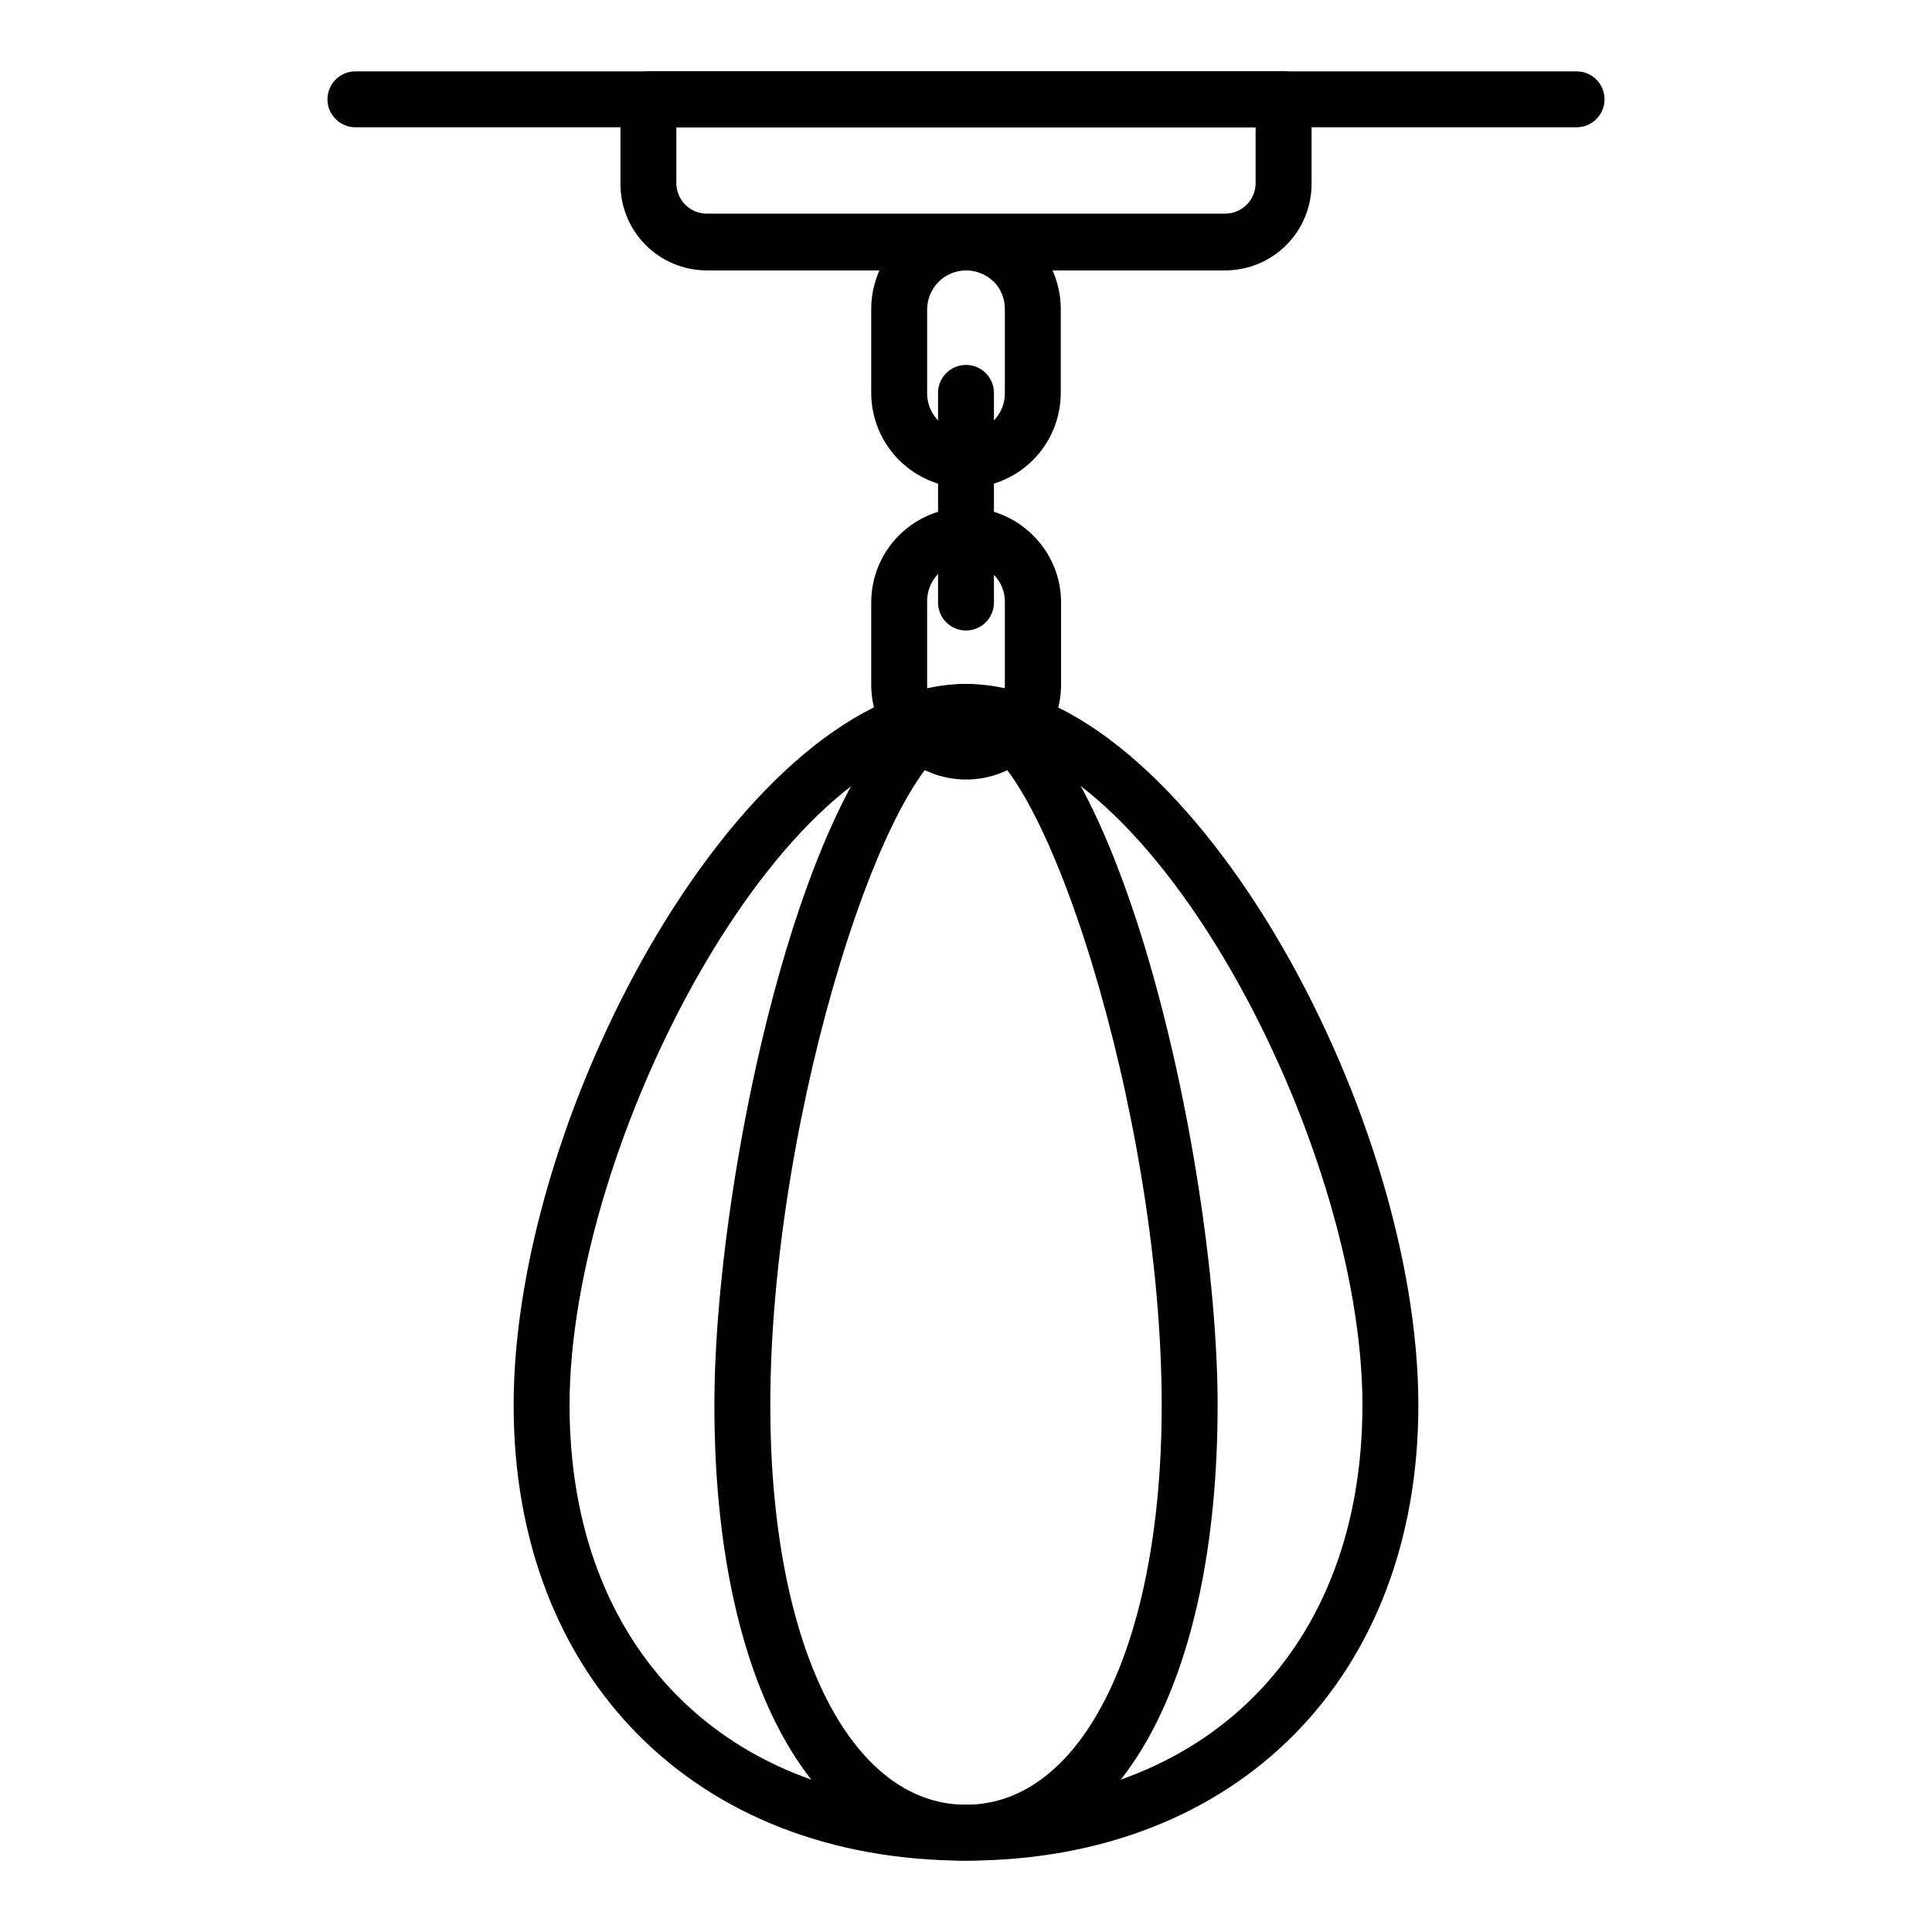
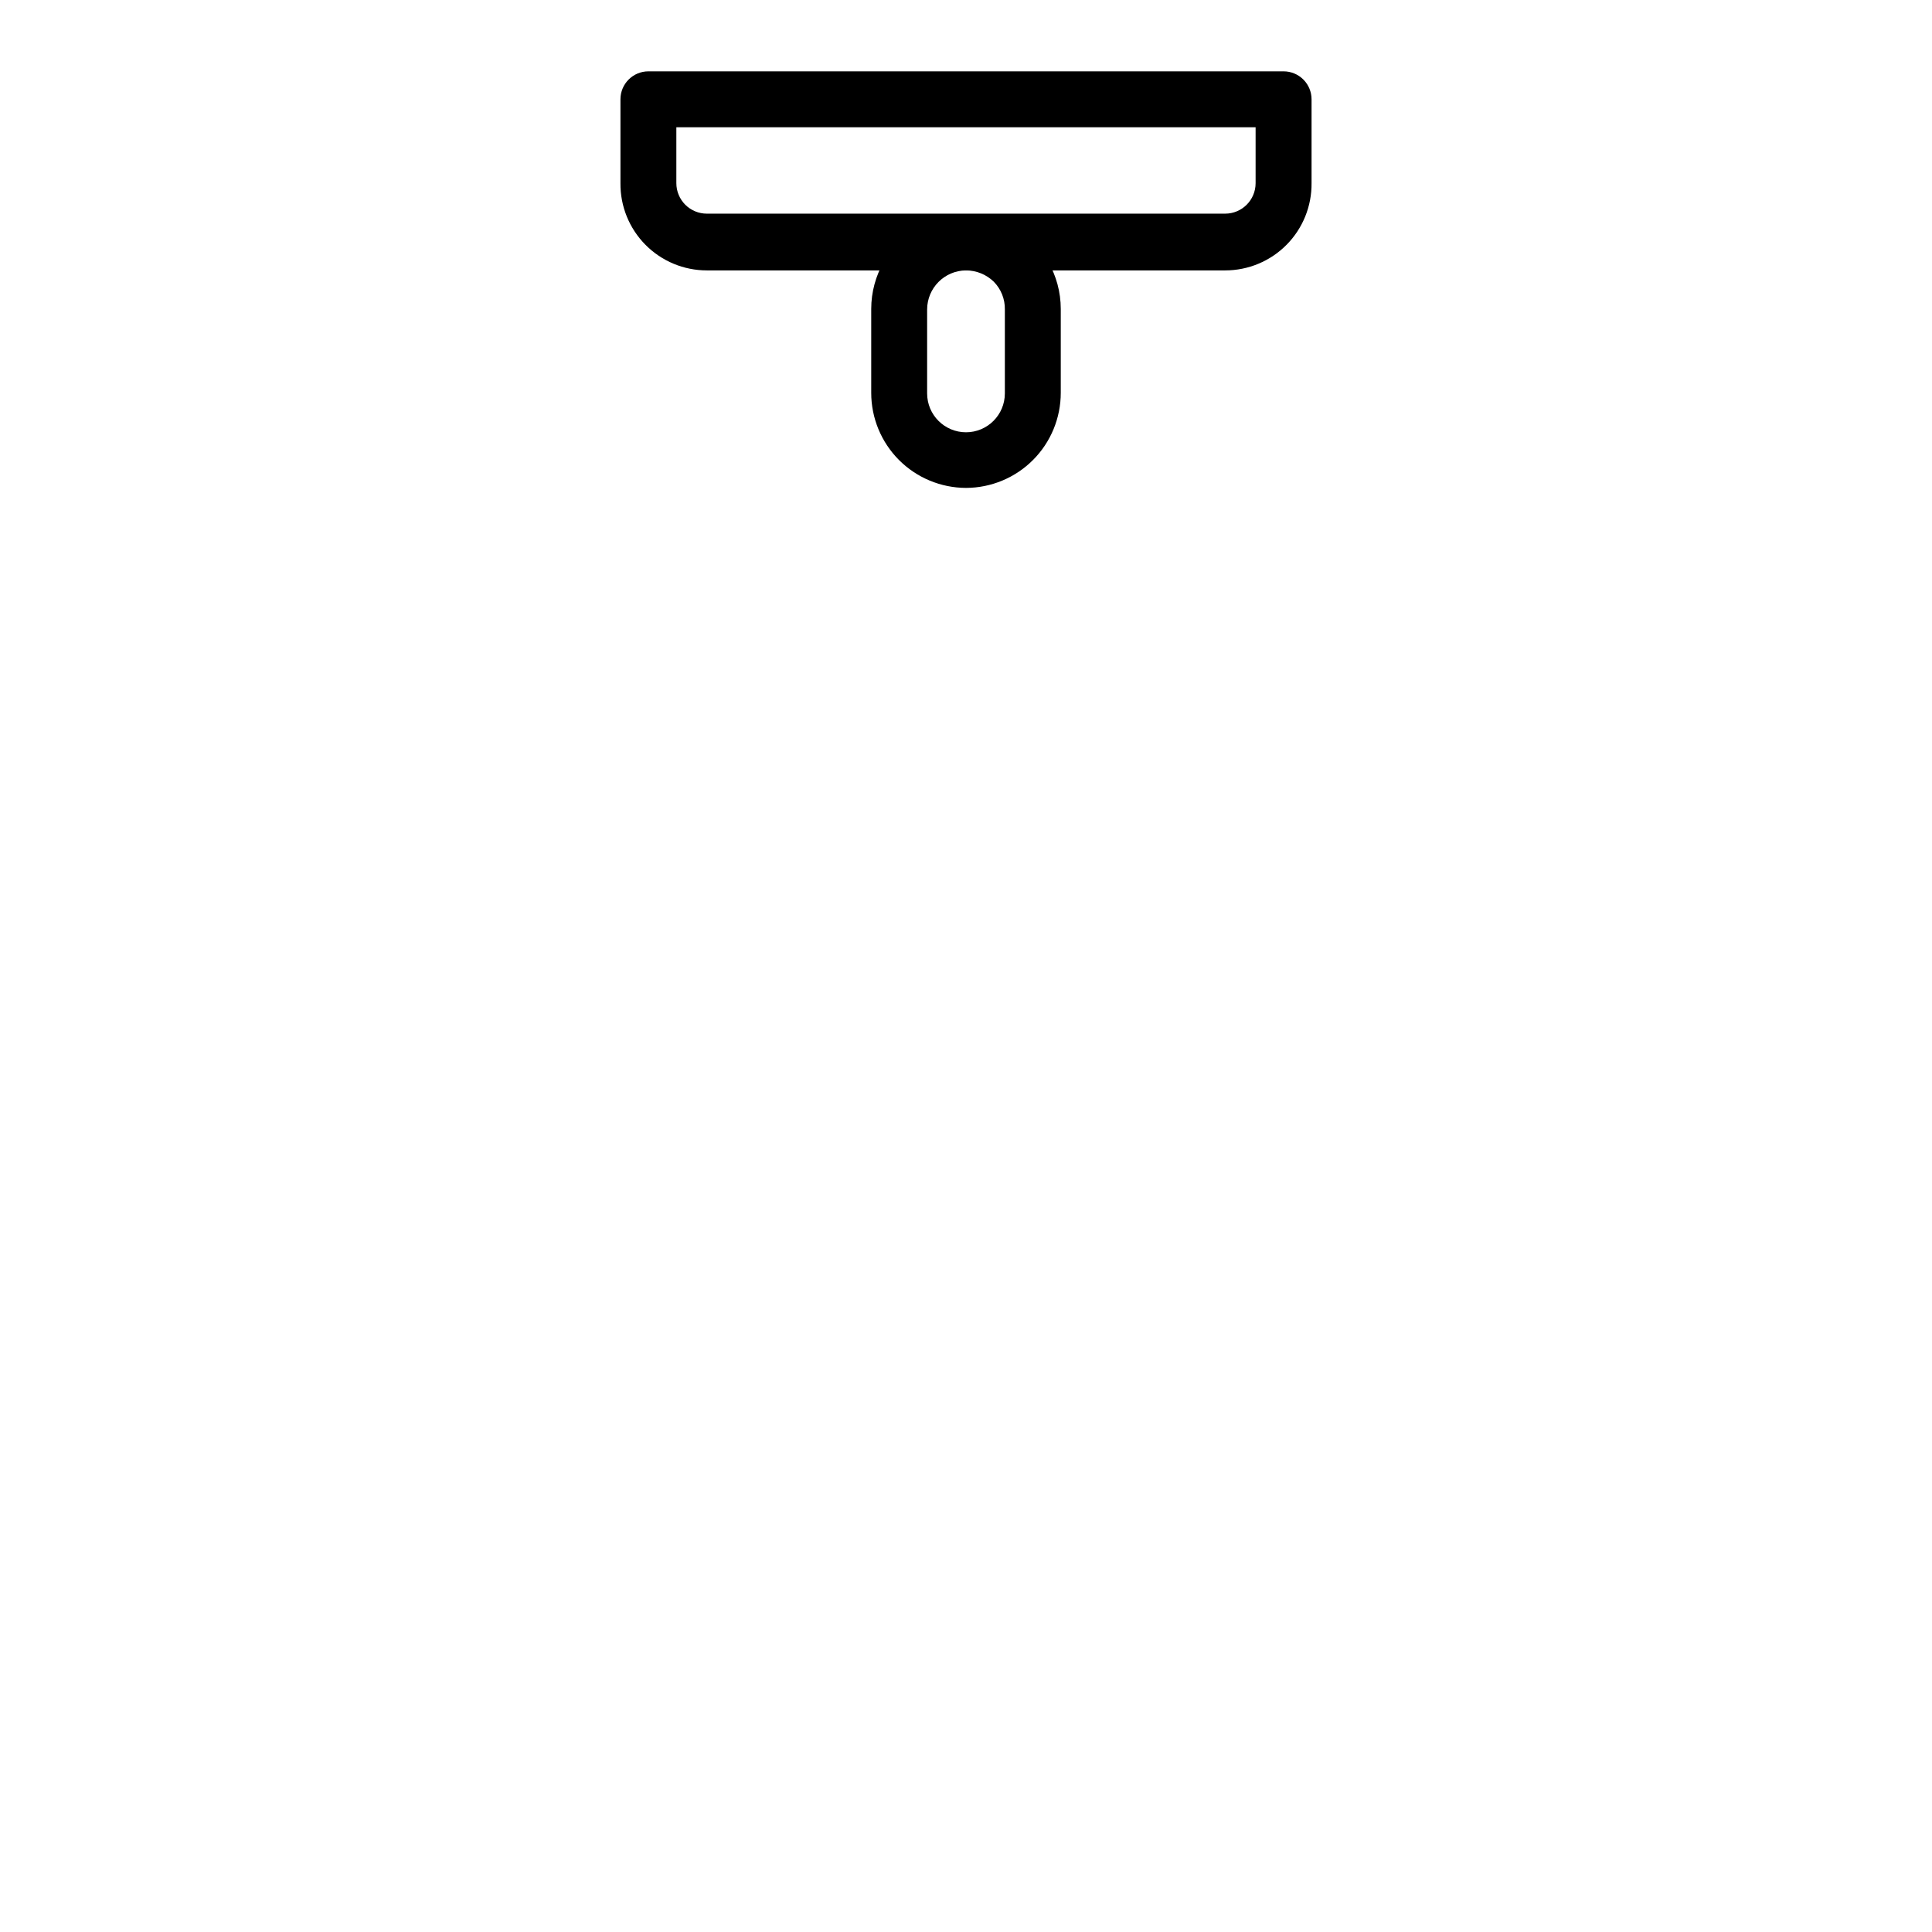
<svg xmlns="http://www.w3.org/2000/svg" fill="#000000" width="800px" height="800px" version="1.1" viewBox="144 144 512 512">
  <g>
-     <path d="m561.81 177.73h-323.62c-4.094 0-7.41-3.316-7.41-7.41 0-4.09 3.316-7.41 7.41-7.41h323.62c4.094 0 7.41 3.32 7.41 7.41 0 4.094-3.316 7.41-7.41 7.41z" />
    <path d="m468.68 215.66h-137.36c-6.109 0-11.965-2.441-16.266-6.785-4.301-4.34-6.688-10.223-6.629-16.332v-22.227c0-4.09 3.32-7.41 7.41-7.41h168.33c1.965 0 3.852 0.781 5.238 2.172 1.391 1.391 2.172 3.273 2.172 5.238v22.227c0.059 6.109-2.328 11.992-6.629 16.332-4.297 4.344-10.156 6.785-16.266 6.785zm-145.44-37.934v14.816c0 2.141 0.852 4.195 2.363 5.711 1.516 1.516 3.57 2.367 5.711 2.367h137.36c4.461 0 8.074-3.617 8.074-8.078v-14.816z" />
    <path d="m400 273.3c-6.668-0.02-13.059-2.684-17.766-7.402-4.707-4.723-7.352-11.121-7.352-17.789v-22.227c0-8.973 4.785-17.262 12.559-21.75 7.769-4.488 17.344-4.488 25.117 0 7.769 4.488 12.555 12.777 12.555 21.75v22.227c0 6.668-2.641 13.066-7.352 17.789-4.707 4.719-11.094 7.383-17.762 7.402zm0-57.641c-5.699 0.039-10.301 4.672-10.301 10.371v22.227c0 5.688 4.613 10.301 10.301 10.301s10.297-4.613 10.297-10.301v-22.227c0.055-2.769-1.012-5.441-2.965-7.406-1.969-1.898-4.598-2.961-7.332-2.965z" />
-     <path d="m400 350.58c-6.664 0-13.051-2.648-17.762-7.359-4.711-4.707-7.356-11.098-7.356-17.758v-21.781c-0.012-6.672 2.629-13.07 7.344-17.793 4.711-4.719 11.109-7.371 17.777-7.367 6.672 0 13.066 2.656 17.777 7.379 4.754 4.691 7.426 11.098 7.406 17.781v22.227c-0.117 6.594-2.824 12.883-7.535 17.496-4.715 4.617-11.055 7.195-17.652 7.176zm0-57.641v-0.004c-2.805 0.02-5.481 1.172-7.422 3.195-1.941 2.023-2.977 4.746-2.879 7.551v22.227c0 5.688 4.613 10.297 10.301 10.297s10.297-4.609 10.297-10.297v-22.227c0.074-2.773-1-5.453-2.965-7.41-1.891-2.062-4.539-3.266-7.332-3.336z" />
-     <path d="m400 311.09c-4.094 0-7.41-3.316-7.41-7.406v-55.57c0-4.09 3.316-7.406 7.41-7.406 4.09 0 7.406 3.316 7.406 7.406v55.57c0 1.965-0.781 3.848-2.168 5.238-1.391 1.387-3.273 2.168-5.238 2.168z" />
-     <path d="m400 637.09c-71.645 0-119.88-48.527-119.88-120.69 0-78.98 62.012-191.15 119.88-191.15 57.863 0 119.88 112.17 119.88 191.15-0.004 72.16-48.16 120.69-119.88 120.69zm0-297.02c-48.676 0-105.06 106.69-105.06 176.33-0.004 64.309 41.266 105.87 105.06 105.87s105.06-41.562 105.06-105.88c0-69.641-56.383-176.33-105.06-176.33z" />
-     <path d="m400 637.09c-40.379 0-66.68-47.344-66.68-120.69 0-65.422 28.078-191.15 66.68-191.15s66.68 125.95 66.68 191.15c0 73.348-26.227 120.69-66.68 120.69zm0-297.02c-19.633 0-51.863 98.539-51.863 176.33 0 63.344 20.965 105.87 51.863 105.87 30.895 0 51.863-42.527 51.863-105.88-0.004-77.793-32.23-176.33-51.863-176.33z" />
  </g>
</svg>